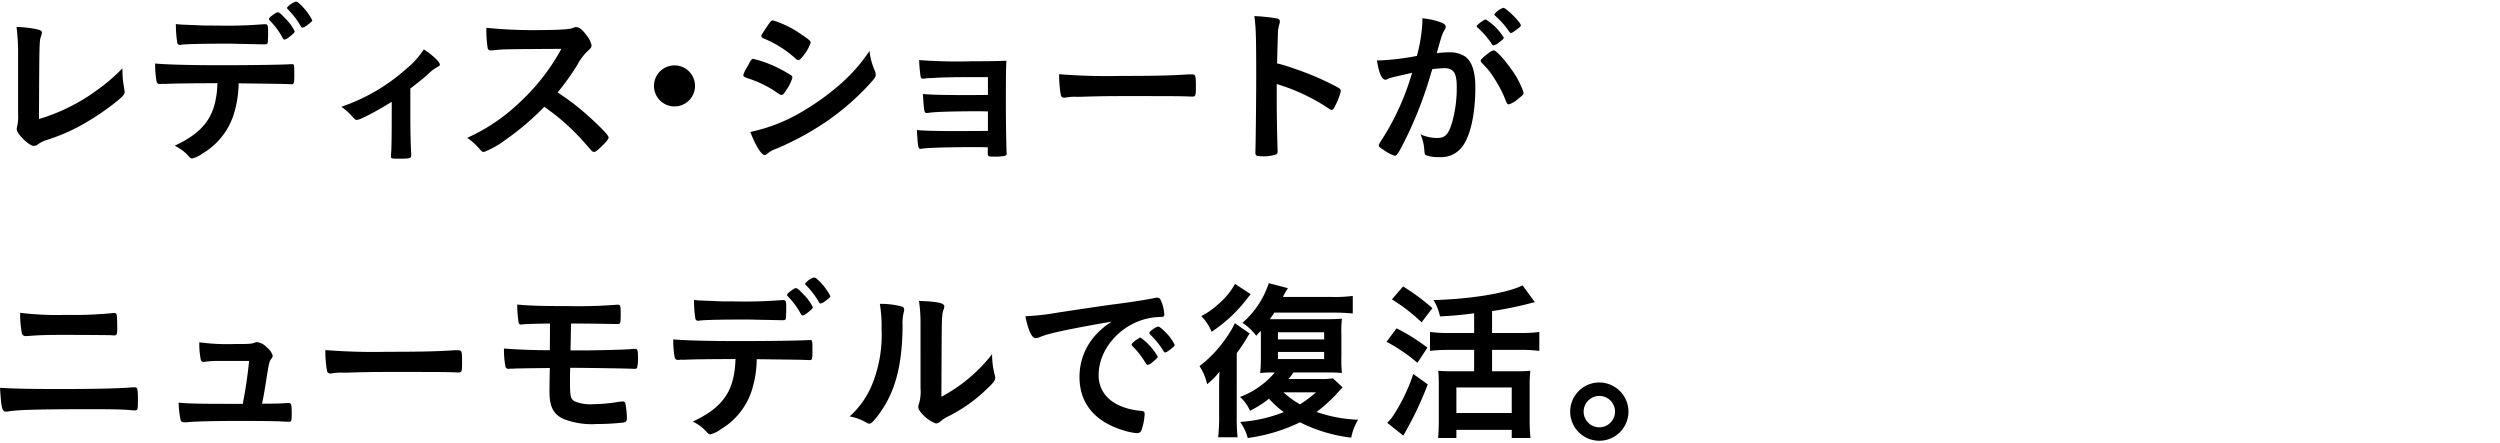
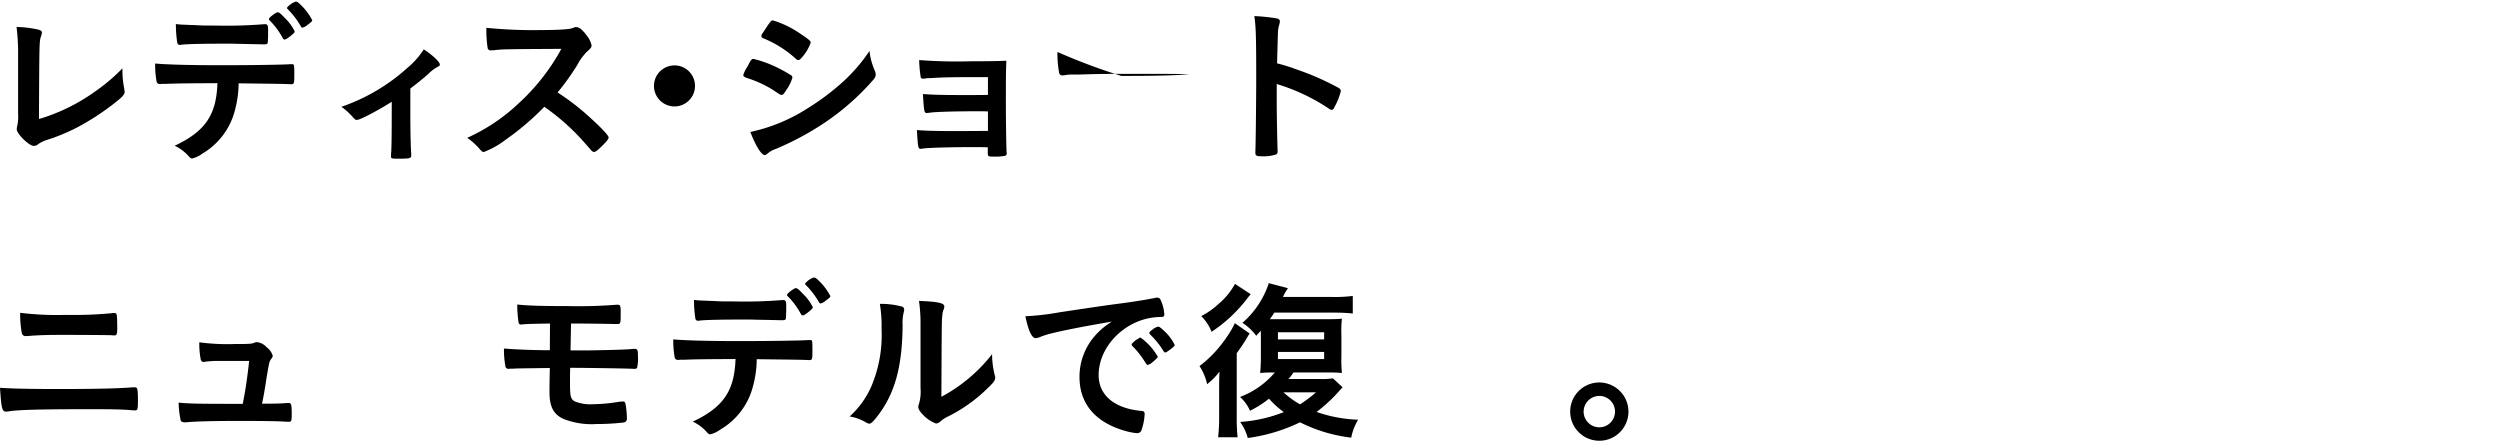
<svg xmlns="http://www.w3.org/2000/svg" id="レイヤー_1" data-name="レイヤー 1" width="435" height="77" viewBox="0 0 435 77">
  <path d="M3.15,9.76a38.052,38.052,0,0,0-.27-5.07,19.706,19.706,0,0,1,3.75.45c.48.15.661.27.661.54a2.124,2.124,0,0,1-.15.63c-.3.87-.3.87-.361,14.4a32.816,32.816,0,0,0,10.2-5.1,30.857,30.857,0,0,0,4.32-3.72v.27a16.966,16.966,0,0,0,.33,3.33c.03.27.06.39.06.48,0,.51-.419.93-2.04,2.19a44.29,44.29,0,0,1-6.18,3.99A34.121,34.121,0,0,1,8.1,24.37a5.566,5.566,0,0,0-1.471.72,1.147,1.147,0,0,1-.75.3c-.81,0-2.97-2.1-2.97-2.91A2.67,2.67,0,0,1,3,21.91a7.257,7.257,0,0,0,.15-2.04Z" />
  <path d="M29.01,14.59h-.659a.663.663,0,0,0-.27.03h-.27a.531.531,0,0,1-.571-.48A15.823,15.823,0,0,1,27,11.05c1.8.18,5.94.3,11.61.3,5.1,0,10.98-.09,11.911-.18h.27c.419,0,.419.03.419,2.01,0,1.32-.06,1.47-.48,1.47h-.209c-1.38-.06-1.951-.06-9-.15a18.44,18.44,0,0,1-.63,4.62,12.214,12.214,0,0,1-5.7,7.62,4.873,4.873,0,0,1-1.77.84c-.149,0-.27-.06-.509-.3a7.416,7.416,0,0,0-2.52-1.92c5.31-2.49,7.259-5.34,7.44-10.89C32.971,14.5,31.32,14.5,29.01,14.59ZM32.1,4.3c.69.03,1.29.06,1.62.06,1.529.09,1.98.09,3.96.09a81.33,81.33,0,0,0,8.309-.24h.151c.42,0,.509.21.509,1.14v.63c0,.18,0,.48-.029.84,0,.81-.06.9-.631.9-.329,0-2.519-.06-4.619-.09-.451-.03-1.2-.03-2.281-.03-3.84,0-6.54.06-7.5.18a.74.74,0,0,1-.239.03.449.449,0,0,1-.511-.39A21.909,21.909,0,0,1,30.6,4.18,11.26,11.26,0,0,0,32.1,4.3ZM49.2,6.64A13.082,13.082,0,0,0,46.98,3.61c-.18-.18-.18-.18-.18-.27,0-.18.18-.36.69-.75.481-.33.66-.45.841-.45.239,0,.54.24,1.29,1.05a7.914,7.914,0,0,1,1.65,2.25c0,.18-.09.3-.451.6-.659.57-1.08.84-1.32.84C49.38,6.88,49.32,6.82,49.2,6.64Zm4.23-2.25a1.849,1.849,0,0,1-.81.42c-.091,0-.181-.06-.3-.27A14.135,14.135,0,0,0,50.07,1.6a.437.437,0,0,1-.15-.24A3.389,3.389,0,0,1,51.451.28c.239.03.329.06.659.36a10.207,10.207,0,0,1,2.221,2.88C54.331,3.7,54.09,3.91,53.431,4.39Z" />
  <path d="M68.161,17.71c-2.37,1.5-5.49,3.15-6.03,3.15-.3,0-.3,0-.87-.63a11.349,11.349,0,0,0-1.86-1.65,33.033,33.033,0,0,0,11.43-6.72,14.176,14.176,0,0,0,2.91-3.27c1.59,1.05,2.79,2.19,2.79,2.64,0,.18-.09.27-.36.39a6.464,6.464,0,0,0-1.59,1.2c-.63.57-1.83,1.56-3.18,2.58v4.8c0,2.61.06,5.28.15,6.54v.33c0,.48-.3.54-2.19.54-1.2,0-1.32-.03-1.32-.36v-.21a5.752,5.752,0,0,1,.03-.6c.06-.75.09-3.39.09-6.24Z" />
  <path d="M102.811,20.59c1.92,1.74,3.09,3,3.09,3.33,0,.27-.39.75-1.32,1.65-.69.66-.99.87-1.2.87a.742.742,0,0,1-.45-.21c-.33-.39-.33-.39-1.71-1.95a39.428,39.428,0,0,0-6.51-5.7,46.51,46.51,0,0,1-6.81,5.79,15.065,15.065,0,0,1-3.69,2.07c-.3,0-.33-.03-1.05-.84a11.767,11.767,0,0,0-1.86-1.62,32.173,32.173,0,0,0,8.85-5.91,36.588,36.588,0,0,0,7.53-9.57c-10.14.06-10.14.06-11.79.24-.36.03-.42.03-.48.03a.514.514,0,0,1-.57-.48,20.835,20.835,0,0,1-.21-3.45,81.4,81.4,0,0,0,9.57.39c1.77,0,3.63-.06,4.62-.18a3.449,3.449,0,0,0,1.08-.27.65.65,0,0,1,.36-.06c.51,0,1.05.42,1.77,1.38a4.282,4.282,0,0,1,.9,1.77c0,.36-.09.48-.87,1.2a9.435,9.435,0,0,0-1.62,2.25,43.386,43.386,0,0,1-3.42,4.77A41.1,41.1,0,0,1,102.811,20.59Z" />
  <path d="M120.931,14.95a3.57,3.57,0,1,1-3.57-3.57A3.559,3.559,0,0,1,120.931,14.95Z" />
  <path d="M136.771,15.73c-.419.66-.54.78-.78.78-.21,0-.21,0-1.5-.87a19.893,19.893,0,0,0-4.53-2.07c-.48-.18-.629-.3-.629-.51a5.5,5.5,0,0,1,.719-1.47c.12-.24.241-.42.3-.57.33-.6.48-.78.719-.78a20.1,20.1,0,0,1,4.381,1.62,24.336,24.336,0,0,1,2.279,1.29.554.554,0,0,1,.15.36A7.329,7.329,0,0,1,136.771,15.73Zm15.45-3.42a1.669,1.669,0,0,1,.151.66c0,.39-.151.63-.721,1.26a43.258,43.258,0,0,1-8.1,7.08,50.658,50.658,0,0,1-8.52,4.59,4.332,4.332,0,0,0-1.469.81c-.27.21-.36.27-.511.27-.57,0-1.59-1.65-2.489-4.02a29.906,29.906,0,0,0,9.81-4.02,42.345,42.345,0,0,0,6.6-4.98,28.92,28.92,0,0,0,4.321-5.1A11.415,11.415,0,0,0,152.221,12.31Zm-12.57-2.46c-.39.48-.54.6-.75.6a.66.66,0,0,1-.449-.24A18.851,18.851,0,0,0,132.9,6.7c-.3-.12-.42-.24-.42-.42a.788.788,0,0,1,.181-.45c1.44-2.19,1.5-2.28,1.829-2.28a16.989,16.989,0,0,1,4.8,2.34c1.439.96,1.77,1.23,1.77,1.53A7.467,7.467,0,0,1,139.651,9.85Z" />
  <path d="M171.9,19.39c-.75-.03-1.38-.03-1.859-.03-3.6,0-6.84.09-7.951.21-.449.06-.75.09-.84.09-.419,0-.48-.18-.66-3.3,1.41.12,3.3.18,7.111.18.659,0,3.48,0,4.2-.03V13.42h-2.489c-2.761,0-5.19.03-6.6.12-.63.03-1.02.06-1.17.06a1.956,1.956,0,0,0-.631.06,1.722,1.722,0,0,1-.36.03c-.27,0-.39-.09-.449-.27a23.7,23.7,0,0,1-.27-2.97,85.3,85.3,0,0,0,9.089.21c3.36,0,4.5-.03,6.09-.09-.09,1.77-.09,3.72-.09,7.77,0,2.16.061,6.78.121,8.1,0,.06.029.15.029.18a.481.481,0,0,1-.239.48,8.376,8.376,0,0,1-1.951.15c-1.109,0-1.109-.03-1.109-.78v-.84c-1.051-.03-1.83-.03-2.371-.03-4.68,0-8.129.12-9.089.27a.536.536,0,0,1-.181.03c-.48,0-.509-.18-.689-3.27,1.35.12,3.569.18,7.109.18.63,0,4.531-.03,5.25-.03Z" />
-   <path d="M195.122,13.21c5.49,0,8.64-.06,11.67-.27h.39c.9,0,.9.03.9,2.43,0,1.23-.09,1.44-.6,1.44h-.12c-1.98-.09-3.091-.09-11.76-.09-3.18,0-4.77.03-7.53.12h-.87a7.85,7.85,0,0,0-1.681.12c-.149,0-.269.03-.329.03a.544.544,0,0,1-.6-.42,19.21,19.21,0,0,1-.3-3.66A105.127,105.127,0,0,0,195.122,13.21Z" />
+   <path d="M195.122,13.21c5.49,0,8.64-.06,11.67-.27h.39h-.12c-1.98-.09-3.091-.09-11.76-.09-3.18,0-4.77.03-7.53.12h-.87a7.85,7.85,0,0,0-1.681.12c-.149,0-.269.03-.329.03a.544.544,0,0,1-.6-.42,19.21,19.21,0,0,1-.3-3.66A105.127,105.127,0,0,0,195.122,13.21Z" />
  <path d="M222.152,18.01c0,1.83.09,6.72.15,8.13v.15a.633.633,0,0,1-.21.57,6.874,6.874,0,0,1-2.52.33c-.96,0-1.14-.09-1.14-.69v-.12c.06-.78.15-9.42.15-12.99,0-6.9-.06-8.85-.33-10.59a30.714,30.714,0,0,1,3.99.42c.3.09.45.24.45.48a2.316,2.316,0,0,1-.12.66,5.015,5.015,0,0,0-.21,1.26c0,.06-.06,1.86-.15,5.4a31.776,31.776,0,0,1,3.36,1.05,46.918,46.918,0,0,1,7.38,3.24c.24.18.36.33.36.51a11.145,11.145,0,0,1-1.02,2.64c-.24.51-.39.66-.57.66a.886.886,0,0,1-.48-.21,33.817,33.817,0,0,0-9.09-4.29Z" />
-   <path d="M241.982,13.54a2.253,2.253,0,0,0-.54.21.639.639,0,0,1-.36.12c-.66,0-1.14-1.14-1.5-3.36h.57a44.729,44.729,0,0,0,6.39-.78,28.04,28.04,0,0,0,.96-6.03,3.469,3.469,0,0,0-.03-.51,11.869,11.869,0,0,1,3.36.75q.72.27.72.72a.866.866,0,0,1-.18.51c-.45.78-.45.78-1.38,4.08a18.653,18.653,0,0,1,2.04-.15,4.986,4.986,0,0,1,2.88.72c1.2.87,1.8,2.64,1.8,5.37,0,4.47-.81,8.31-2.19,10.2a4.551,4.551,0,0,1-3.99,1.95,6.565,6.565,0,0,1-2.4-.33c-.24-.15-.24-.15-.33-1.26a7.956,7.956,0,0,0-.63-2.37,7.223,7.223,0,0,0,2.91.63c1.44,0,2.04-.69,2.7-3.12a22.193,22.193,0,0,0,.69-5.85c0-2.34-.57-3.18-2.16-3.18a19.22,19.22,0,0,0-2.1.18c-.09.36-.12.39-.24.78a68.854,68.854,0,0,1-3.9,10.35c-1.59,3.27-1.98,3.93-2.37,3.93a6.607,6.607,0,0,1-1.92-.99c-.69-.42-.87-.6-.87-.84,0-.15,0-.15,1.23-2.1a44.183,44.183,0,0,0,4.56-10.5C243.482,13.18,242.252,13.45,241.982,13.54Zm18.84-6.15a2.209,2.209,0,0,1-.96.51c-.09,0-.18-.06-.27-.21a14.131,14.131,0,0,0-2.55-2.94.258.258,0,0,1-.089-.18c0-.12.21-.33.719-.72.51-.36.661-.45.87-.45a9.783,9.783,0,0,1,3.121,3.15C261.663,6.73,261.422,6.94,260.822,7.39Zm-3.18,3.18c0-.21.271-.48,1.141-1.17.6-.45.9-.63,1.139-.63.39,0,1.741,1.44,3,3.21a15.061,15.061,0,0,1,2.19,4.14c0,.3-.09.39-1.05,1.17a4.134,4.134,0,0,1-1.529.87c-.211,0-.3-.09-.511-.6a20.574,20.574,0,0,0-1.89-3.72,13.987,13.987,0,0,0-2.31-2.91A.586.586,0,0,1,257.642,10.57Zm3.93-9.21c.511,0,3.06,2.55,3.06,3.06,0,.15-.179.33-.78.75-.54.42-.81.57-.93.57-.15,0-.15,0-.75-.84a15.593,15.593,0,0,0-2.009-2.16c-.091-.09-.151-.15-.151-.24A3.274,3.274,0,0,1,261.572,1.36Z" />
  <path d="M10.53,67.69c5.46,0,10.02-.09,12.18-.27.33-.03.54-.03.66-.03a.979.979,0,0,1,.36.06c.21.12.27.63.27,2.28,0,1.53-.06,1.68-.57,1.68-.06,0-.06,0-.51-.03-1.59-.15-3.42-.18-7.29-.18-8.28,0-12.21.09-14.04.36a2.321,2.321,0,0,1-.54.06c-.69,0-.81-.54-1.05-4.14C2.43,67.63,5.37,67.69,10.53,67.69Zm.93-12.9a69.607,69.607,0,0,0,8.04-.3,1.472,1.472,0,0,1,.33-.03c.33,0,.45.09.51.51.03.24.06,1.29.06,2.13,0,1.02-.09,1.26-.48,1.26a3.682,3.682,0,0,1-.51-.03c-.6-.03-4.98-.06-8.46-.06-2.31,0-3.87.03-5.52.15-.39.03-.87.06-.93.06a.663.663,0,0,1-.69-.45,18.054,18.054,0,0,1-.3-3.6A53.325,53.325,0,0,0,11.46,54.79Z" />
  <path d="M38.1,62.8a17.28,17.28,0,0,0-2.46.15.591.591,0,0,1-.21.03c-.27,0-.451-.15-.511-.48a14.011,14.011,0,0,1-.239-2.94,36.447,36.447,0,0,0,6.15.3c2.73,0,3-.03,3.54-.27a1.527,1.527,0,0,1,.33-.06,2.711,2.711,0,0,1,1.71.9A2.948,2.948,0,0,1,47.46,61.9a.917.917,0,0,1-.239.51c-.361.48-.361.48-.841,3.33-.359,2.37-.54,3.33-.75,4.32a.392.392,0,0,0-.029.18c2.67,0,3.179-.03,4.469-.12h.18c.42,0,.51.3.51,1.86,0,1.23-.059,1.41-.449,1.41-.15,0-.21,0-1.44-.06-.991-.06-4.2-.09-7.051-.09-4.65,0-8.13.09-9.389.24h-.27c-.421,0-.6-.09-.721-.33a16.271,16.271,0,0,1-.359-3.09c2.1.18,2.94.21,11.159.21a3.139,3.139,0,0,0,.091-.51c.39-1.89.75-4.41,1.02-6.96Z" />
-   <path d="M67.44,61.21c5.491,0,8.641-.06,11.67-.27h.39c.9,0,.9.03.9,2.43,0,1.23-.089,1.44-.6,1.44h-.12c-1.98-.09-3.091-.09-11.761-.09-3.179,0-4.77.03-7.529.12h-.87a7.85,7.85,0,0,0-1.681.12c-.15,0-.269.03-.329.03a.544.544,0,0,1-.6-.42,19.116,19.116,0,0,1-.3-3.66A105.14,105.14,0,0,0,67.44,61.21Z" />
  <path d="M99.271,60.97h2.46c2.01,0,6.78-.12,7.89-.21a7.474,7.474,0,0,1,.78-.06c.51,0,.6.18.6,1.2a7.747,7.747,0,0,1-.15,2.13.57.57,0,0,1-.39.15h-.18c-.57-.06-8.55-.18-10.74-.18h-.33l-.03,1.29v1.44c0,2.22.12,2.67.78,3.09a7.123,7.123,0,0,0,3.27.51,28.032,28.032,0,0,0,4.47-.42c.3-.03.36-.03.63-.06.39,0,.48.12.57.81a14.922,14.922,0,0,1,.18,2.16.653.653,0,0,1-.54.69,39.7,39.7,0,0,1-4.71.27,13.406,13.406,0,0,1-5.82-.9c-1.71-.81-2.4-2.13-2.4-4.65,0-.42,0-1.59.06-4.2-4.56.06-4.56.06-5.97.09-.33.03-.54.03-.66.03h-.27a1.033,1.033,0,0,1-.27.03.534.534,0,0,1-.57-.51,15.569,15.569,0,0,1-.24-3.03c2.07.18,5.28.3,7.98.3l.03-4.65c-3.54.06-4.02.09-4.8.15a.746.746,0,0,1-.24.03.4.4,0,0,1-.42-.33A20.086,20.086,0,0,1,90,52.99c2.07.21,4.5.27,8.82.27a84.89,84.89,0,0,0,8.52-.24h.15c.42,0,.51.18.51,1.26,0,2.1,0,2.1-.66,2.1h-.33c-1.08-.03-5.07-.09-7.65-.09Z" />
  <path d="M119.162,62.59h-.66a.666.666,0,0,0-.27.03h-.27a.531.531,0,0,1-.57-.48,15.823,15.823,0,0,1-.24-3.09c1.8.18,5.94.3,11.61.3,5.1,0,10.98-.09,11.91-.18h.27c.42,0,.42.03.42,2.01,0,1.32-.06,1.47-.48,1.47h-.21c-1.38-.06-1.95-.06-9-.15a18.347,18.347,0,0,1-.63,4.62,12.209,12.209,0,0,1-5.7,7.62,4.88,4.88,0,0,1-1.77.84c-.15,0-.27-.06-.51-.3a7.416,7.416,0,0,0-2.52-1.92c5.31-2.49,7.26-5.34,7.44-10.89C123.122,62.5,121.472,62.5,119.162,62.59Zm3.09-10.29c.69.03,1.29.06,1.62.06,1.53.09,1.98.09,3.96.09a81.354,81.354,0,0,0,8.31-.24h.15c.42,0,.51.21.51,1.14v.63c0,.18,0,.48-.03.84,0,.81-.06.9-.63.9-.33,0-2.52-.06-4.62-.09-.45-.03-1.2-.03-2.28-.03-3.84,0-6.54.06-7.5.18a.746.746,0,0,1-.24.03.449.449,0,0,1-.51-.39,21.751,21.751,0,0,1-.24-3.24A11.26,11.26,0,0,0,122.252,52.3Zm17.1,2.34a13.077,13.077,0,0,0-2.22-3.03c-.18-.18-.18-.18-.18-.27,0-.18.18-.36.69-.75.48-.33.66-.45.84-.45.24,0,.54.24,1.29,1.05a7.914,7.914,0,0,1,1.65,2.25c0,.18-.09.3-.45.6-.66.57-1.08.84-1.32.84C139.532,54.88,139.472,54.82,139.352,54.64Zm4.23-2.25a1.844,1.844,0,0,1-.81.42c-.09,0-.18-.06-.3-.27a14.17,14.17,0,0,0-2.25-2.94.437.437,0,0,1-.15-.24,3.386,3.386,0,0,1,1.53-1.08c.24.03.33.06.66.36a10.2,10.2,0,0,1,2.22,2.88C144.482,51.7,144.242,51.91,143.582,52.39Z" />
  <path d="M156.962,53.35a.513.513,0,0,1,.36.51,1.351,1.351,0,0,1-.06.42,7.907,7.907,0,0,0-.21,2.34c-.06,7.32-1.38,12-4.53,15.99-.69.84-.96,1.11-1.26,1.11a1.287,1.287,0,0,1-.51-.18,8.329,8.329,0,0,0-2.91-1.08,15.32,15.32,0,0,0,3.78-5.25,22.872,22.872,0,0,0,1.77-9.96,23.5,23.5,0,0,0-.3-4.38A14.372,14.372,0,0,1,156.962,53.35Zm3.21,2.91a26.248,26.248,0,0,0-.27-3.9c3.24.12,4.41.36,4.41.96a1.538,1.538,0,0,1-.15.6,3.808,3.808,0,0,0-.21,1.11c-.09.81-.09.81-.15,14.01a27.751,27.751,0,0,0,8.82-7.41,14.918,14.918,0,0,0,.45,3.6,1.283,1.283,0,0,1,.09.51c0,.48-.3.87-1.68,2.16a26.67,26.67,0,0,1-6.51,4.56,5.718,5.718,0,0,0-1.41.93,1.169,1.169,0,0,1-.69.3,5.809,5.809,0,0,1-2.22-1.47c-.6-.6-.87-1.05-.87-1.44a1.475,1.475,0,0,1,.12-.51,7.566,7.566,0,0,0,.27-2.76Z" />
  <path d="M183.123,57.97a14.569,14.569,0,0,0-2.13.66,2.306,2.306,0,0,1-.781.21c-.66,0-1.259-1.23-1.8-3.81a45.359,45.359,0,0,0,5.94-.69c3.6-.54,8.16-1.23,10.56-1.53,2.7-.36,4.859-.72,6-.96a1.321,1.321,0,0,1,.449-.06c.39,0,.54.18.81.93a6.9,6.9,0,0,1,.42,1.95c0,.36-.119.48-.54.48a11.1,11.1,0,0,0-1.769.15c-5.071.84-9.12,5.28-9.12,9.96,0,3.51,2.759,5.82,7.44,6.24.419.03.569.18.569.54a10.022,10.022,0,0,1-.569,2.85.764.764,0,0,1-.781.48,10.5,10.5,0,0,1-2.219-.45c-5.1-1.5-7.77-4.74-7.77-9.33a10.787,10.787,0,0,1,2.37-6.78,12.341,12.341,0,0,1,3.27-2.85C189.542,56.62,185.4,57.4,183.123,57.97Zm15.359.78a10.832,10.832,0,0,1,2.971,3.3c0,.15-.181.33-.721.81-.569.48-.6.48-.839.57-.15.06-.15.06-.21.06-.121,0-.15-.03-.69-.87a14.264,14.264,0,0,0-1.951-2.4.746.746,0,0,1-.149-.24c.06-.15.089-.24.12-.24a7.2,7.2,0,0,1,.719-.63,3.046,3.046,0,0,0,.511-.3.106.106,0,0,1,.09-.06h.149Zm5.13,2.07c-.449.33-.719.51-.869.51-.12,0-.181-.06-.33-.3a14.466,14.466,0,0,0-2.31-2.85.582.582,0,0,1-.121-.24c0-.15.181-.33.6-.63a2.388,2.388,0,0,1,.93-.48c.21,0,.57.27,1.2.9a7.645,7.645,0,0,1,1.681,2.28C204.393,60.19,204.183,60.4,203.612,60.82Z" />
  <path d="M215.192,72.428a32.434,32.434,0,0,0,.15,3.661h-3.39a29.866,29.866,0,0,0,.18-3.6V67.719c0-1.048,0-1.587.06-3.06a11.392,11.392,0,0,1-2.16,2.192,8.976,8.976,0,0,0-1.32-3.151,21.044,21.044,0,0,0,4.83-5.19,13.792,13.792,0,0,0,1.32-2.279l2.58,1.8a6.365,6.365,0,0,0-.42.662c-.03.06-.12.181-.21.361-.06.09-.06.09-.3.479-.33.509-.66,1.018-1.32,1.918Zm2.43-21.236c-.18.21-.18.21-.45.54a25.128,25.128,0,0,1-6.36,6,7.848,7.848,0,0,0-1.8-2.729,13.579,13.579,0,0,0,3.03-2.13,12.209,12.209,0,0,0,2.85-3.478Zm15.99,16.2c-.42.449-.57.6-.93,1.018a26.634,26.634,0,0,1-3.6,3.27,24.5,24.5,0,0,0,7.23,1.35,9.516,9.516,0,0,0-1.2,3.121,26.794,26.794,0,0,1-8.91-2.671,29.874,29.874,0,0,1-9.09,2.73,8.69,8.69,0,0,0-1.32-2.789,25.474,25.474,0,0,0,7.59-1.711,16.245,16.245,0,0,1-2.58-2.34,17.462,17.462,0,0,1-3.3,2.1,6.856,6.856,0,0,0-1.74-2.4,14.728,14.728,0,0,0,6.06-4.26,23.069,23.069,0,0,0-2.55.091c.06-.69.12-1.5.12-2.788V58.27c0-.151,0-.181-.03-.721-.24.269-.39.45-.78.871a9.3,9.3,0,0,0-2.4-2.249,15.545,15.545,0,0,0,4.59-6.9l3.33.87a10.848,10.848,0,0,0-.87,1.53h8.61a23.865,23.865,0,0,0,3.54-.18v3.057a32.864,32.864,0,0,0-3.45-.15h-10.2c-.33.511-.45.691-.78,1.143h9.69c1.56,0,2.07-.03,2.85-.09a20.081,20.081,0,0,0-.09,2.848v3.751a22.654,22.654,0,0,0,.09,2.848c-.69-.06-1.26-.091-2.49-.091h-5.94a10.543,10.543,0,0,1-.87,1.144h5.52a13.187,13.187,0,0,0,2.22-.12Zm-11.25-8.338h8.04V57.818h-8.04Zm0,3.42h8.04V61.238h-8.04Zm.96,5.786a15.646,15.646,0,0,0,2.88,2.1,23.4,23.4,0,0,0,2.79-2.1Z" />
-   <path d="M243,57.13a33.458,33.458,0,0,1,5.37,3.36l-1.74,2.64a29.342,29.342,0,0,0-5.37-3.66Zm5.43,9.75a59.477,59.477,0,0,1-4.26,8.91l-2.79-2.22a8.821,8.821,0,0,0,1.05-1.26,31.309,31.309,0,0,0,3.48-7.23Zm-4.29-17.04a36.922,36.922,0,0,1,5.1,3.78l-1.89,2.46a30.908,30.908,0,0,0-5.16-3.99ZM256.5,54.52c-2.939.36-3.509.39-5.939.54a8.588,8.588,0,0,0-1.14-2.85c6.36-.15,12.78-1.2,15.51-2.55l2.13,2.91c-.48.12-.48.12-1.41.36a61.094,61.094,0,0,1-6.03,1.2v3.81h5.01a22.357,22.357,0,0,0,3.21-.18v3.3a21.884,21.884,0,0,0-3.18-.18h-5.04V64.6h4.35a22.524,22.524,0,0,0,2.31-.09,20.348,20.348,0,0,0-.12,2.58v6.18a26.908,26.908,0,0,0,.15,2.94h-3.27V74.8h-9.63v1.41h-3.18c.06-.75.12-1.86.12-2.97V66.97c0-.93-.03-1.77-.09-2.46a22.428,22.428,0,0,0,2.25.09H256.5V60.88h-4.469a24.476,24.476,0,0,0-3.21.18v-3.3a22.933,22.933,0,0,0,3.21.18H256.5Zm-3.089,17.34h9.63V67.42h-9.63Z" />
  <path d="M283.352,71.62a5.07,5.07,0,1,1-5.07-5.07A5.089,5.089,0,0,1,283.352,71.62Zm-7.8,0a2.73,2.73,0,1,0,2.73-2.73A2.746,2.746,0,0,0,275.552,71.62Z" />
</svg>